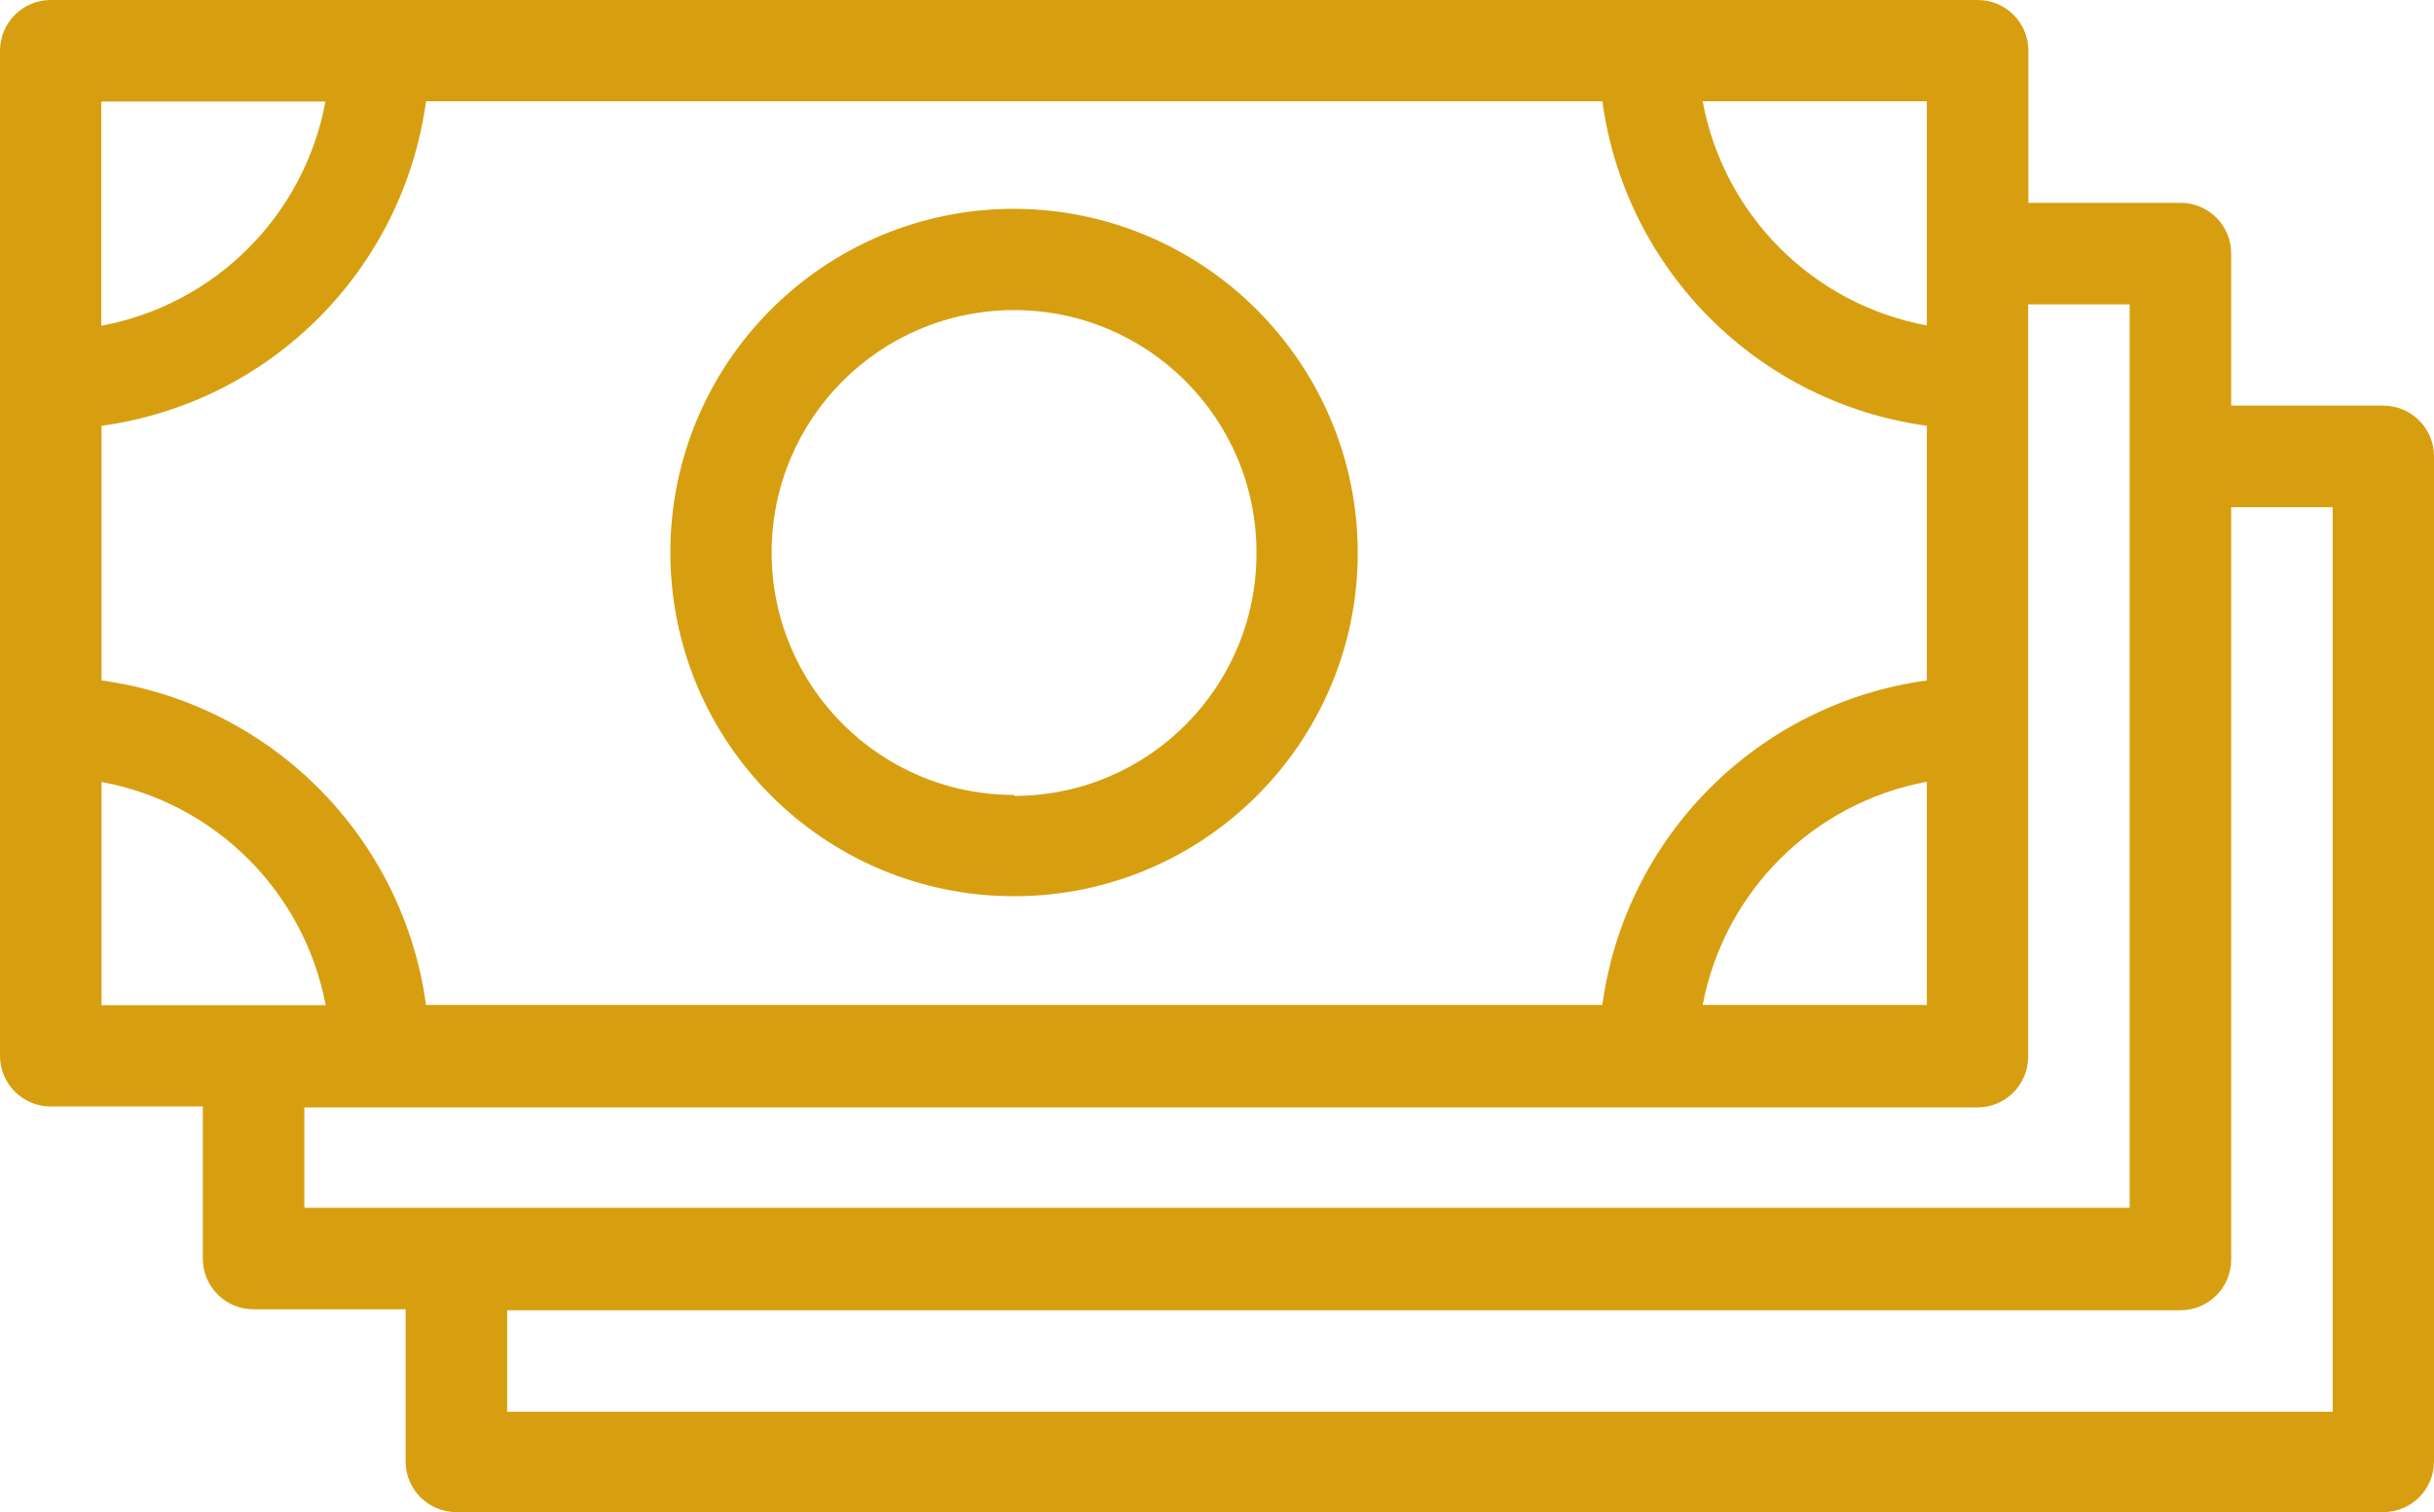
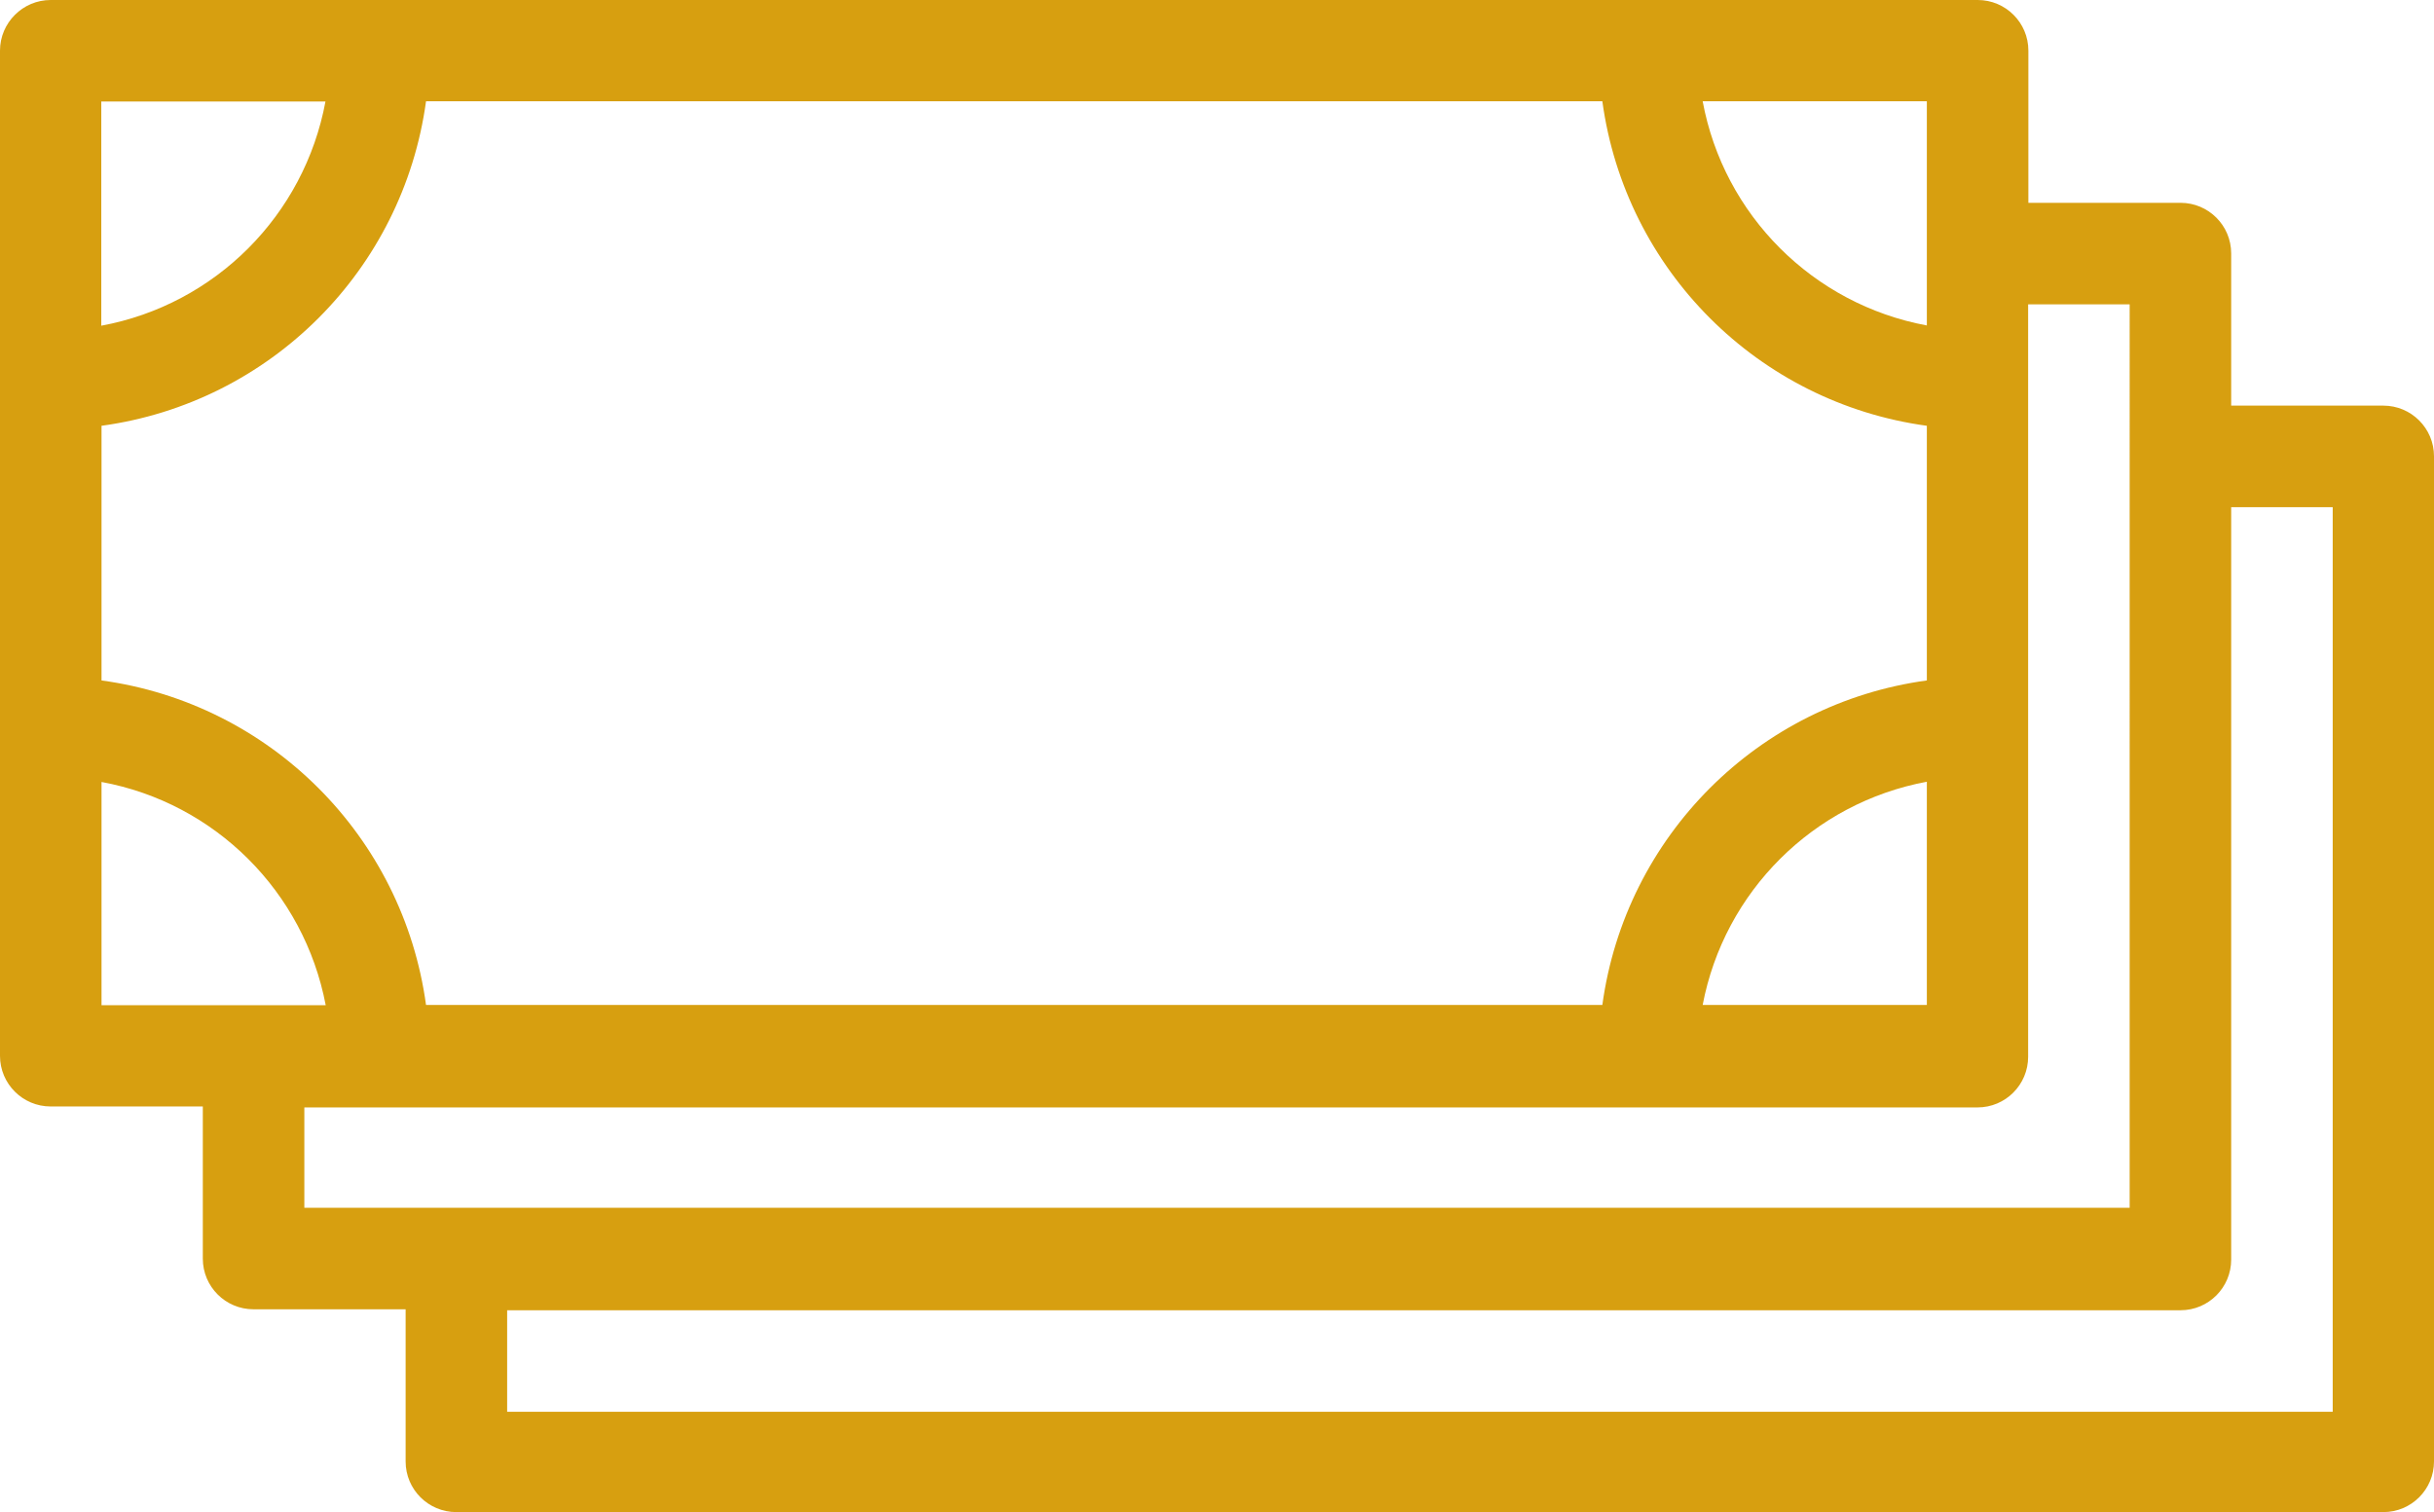
<svg xmlns="http://www.w3.org/2000/svg" id="Layer_2" data-name="Layer 2" viewBox="0 0 101.41 63">
  <defs>
    <style>
      .cls-1 {
        fill: #d79f10;
      }
    </style>
  </defs>
  <g id="_18" data-name="18">
    <g id="Camada_2" data-name="Camada 2">
      <g id="Camada_1-2" data-name="Camada 1-2">
        <path class="cls-1" d="M99.3,16.9h-6.34v-6.34c0-1.17-.95-2.11-2.11-2.11h-6.34V2.11c0-1.17-.95-2.11-2.11-2.11H2.11C.95,0,0,.95,0,2.11V43.99c0,1.17,.95,2.11,2.11,2.11h6.34v6.34c0,1.17,.95,2.11,2.11,2.11h6.34v6.34c0,1.17,.95,2.11,2.11,2.11H99.3c1.17,0,2.11-.95,2.11-2.11V19.01c0-1.17-.95-2.11-2.11-2.11Zm-32.54,24.97H17.75c-.96-7.03-6.49-12.56-13.52-13.52v-10.61c7.03-.96,12.56-6.49,13.52-13.52h49.01c.96,7.03,6.49,12.56,13.52,13.52v10.61c-7.03,.96-12.56,6.49-13.52,13.52Zm13.52-9.3v9.3h-9.34c.9-4.73,4.61-8.42,9.34-9.3Zm0-28.35V13.56c-4.74-.88-8.46-4.59-9.34-9.34h9.34ZM4.23,4.23H13.56c-.88,4.74-4.59,8.46-9.34,9.34V4.23Zm0,28.35c4.73,.87,8.44,4.57,9.34,9.3H4.23v-9.3Zm8.45,13.56H82.39c1.17,0,2.11-.95,2.11-2.11V12.68h4.23V50.32H12.68v-4.18Zm84.51,12.68H21.13v-4.23H90.85c1.17,0,2.11-.95,2.11-2.11V21.13h4.23V58.82Z" />
-         <path class="cls-1" d="M42.25,8.7c-7.91,0-14.32,6.41-14.32,14.32s6.41,14.32,14.32,14.32,14.32-6.41,14.32-14.32h0c-.02-7.9-6.42-14.3-14.32-14.32Zm0,24.42c-5.58,0-10.1-4.52-10.1-10.1s4.52-10.1,10.1-10.1c5.58,0,10.1,4.52,10.1,10.1,.02,5.58-4.48,10.12-10.06,10.14-.01,0-.03,0-.04,0v-.04Z" />
      </g>
    </g>
  </g>
</svg>